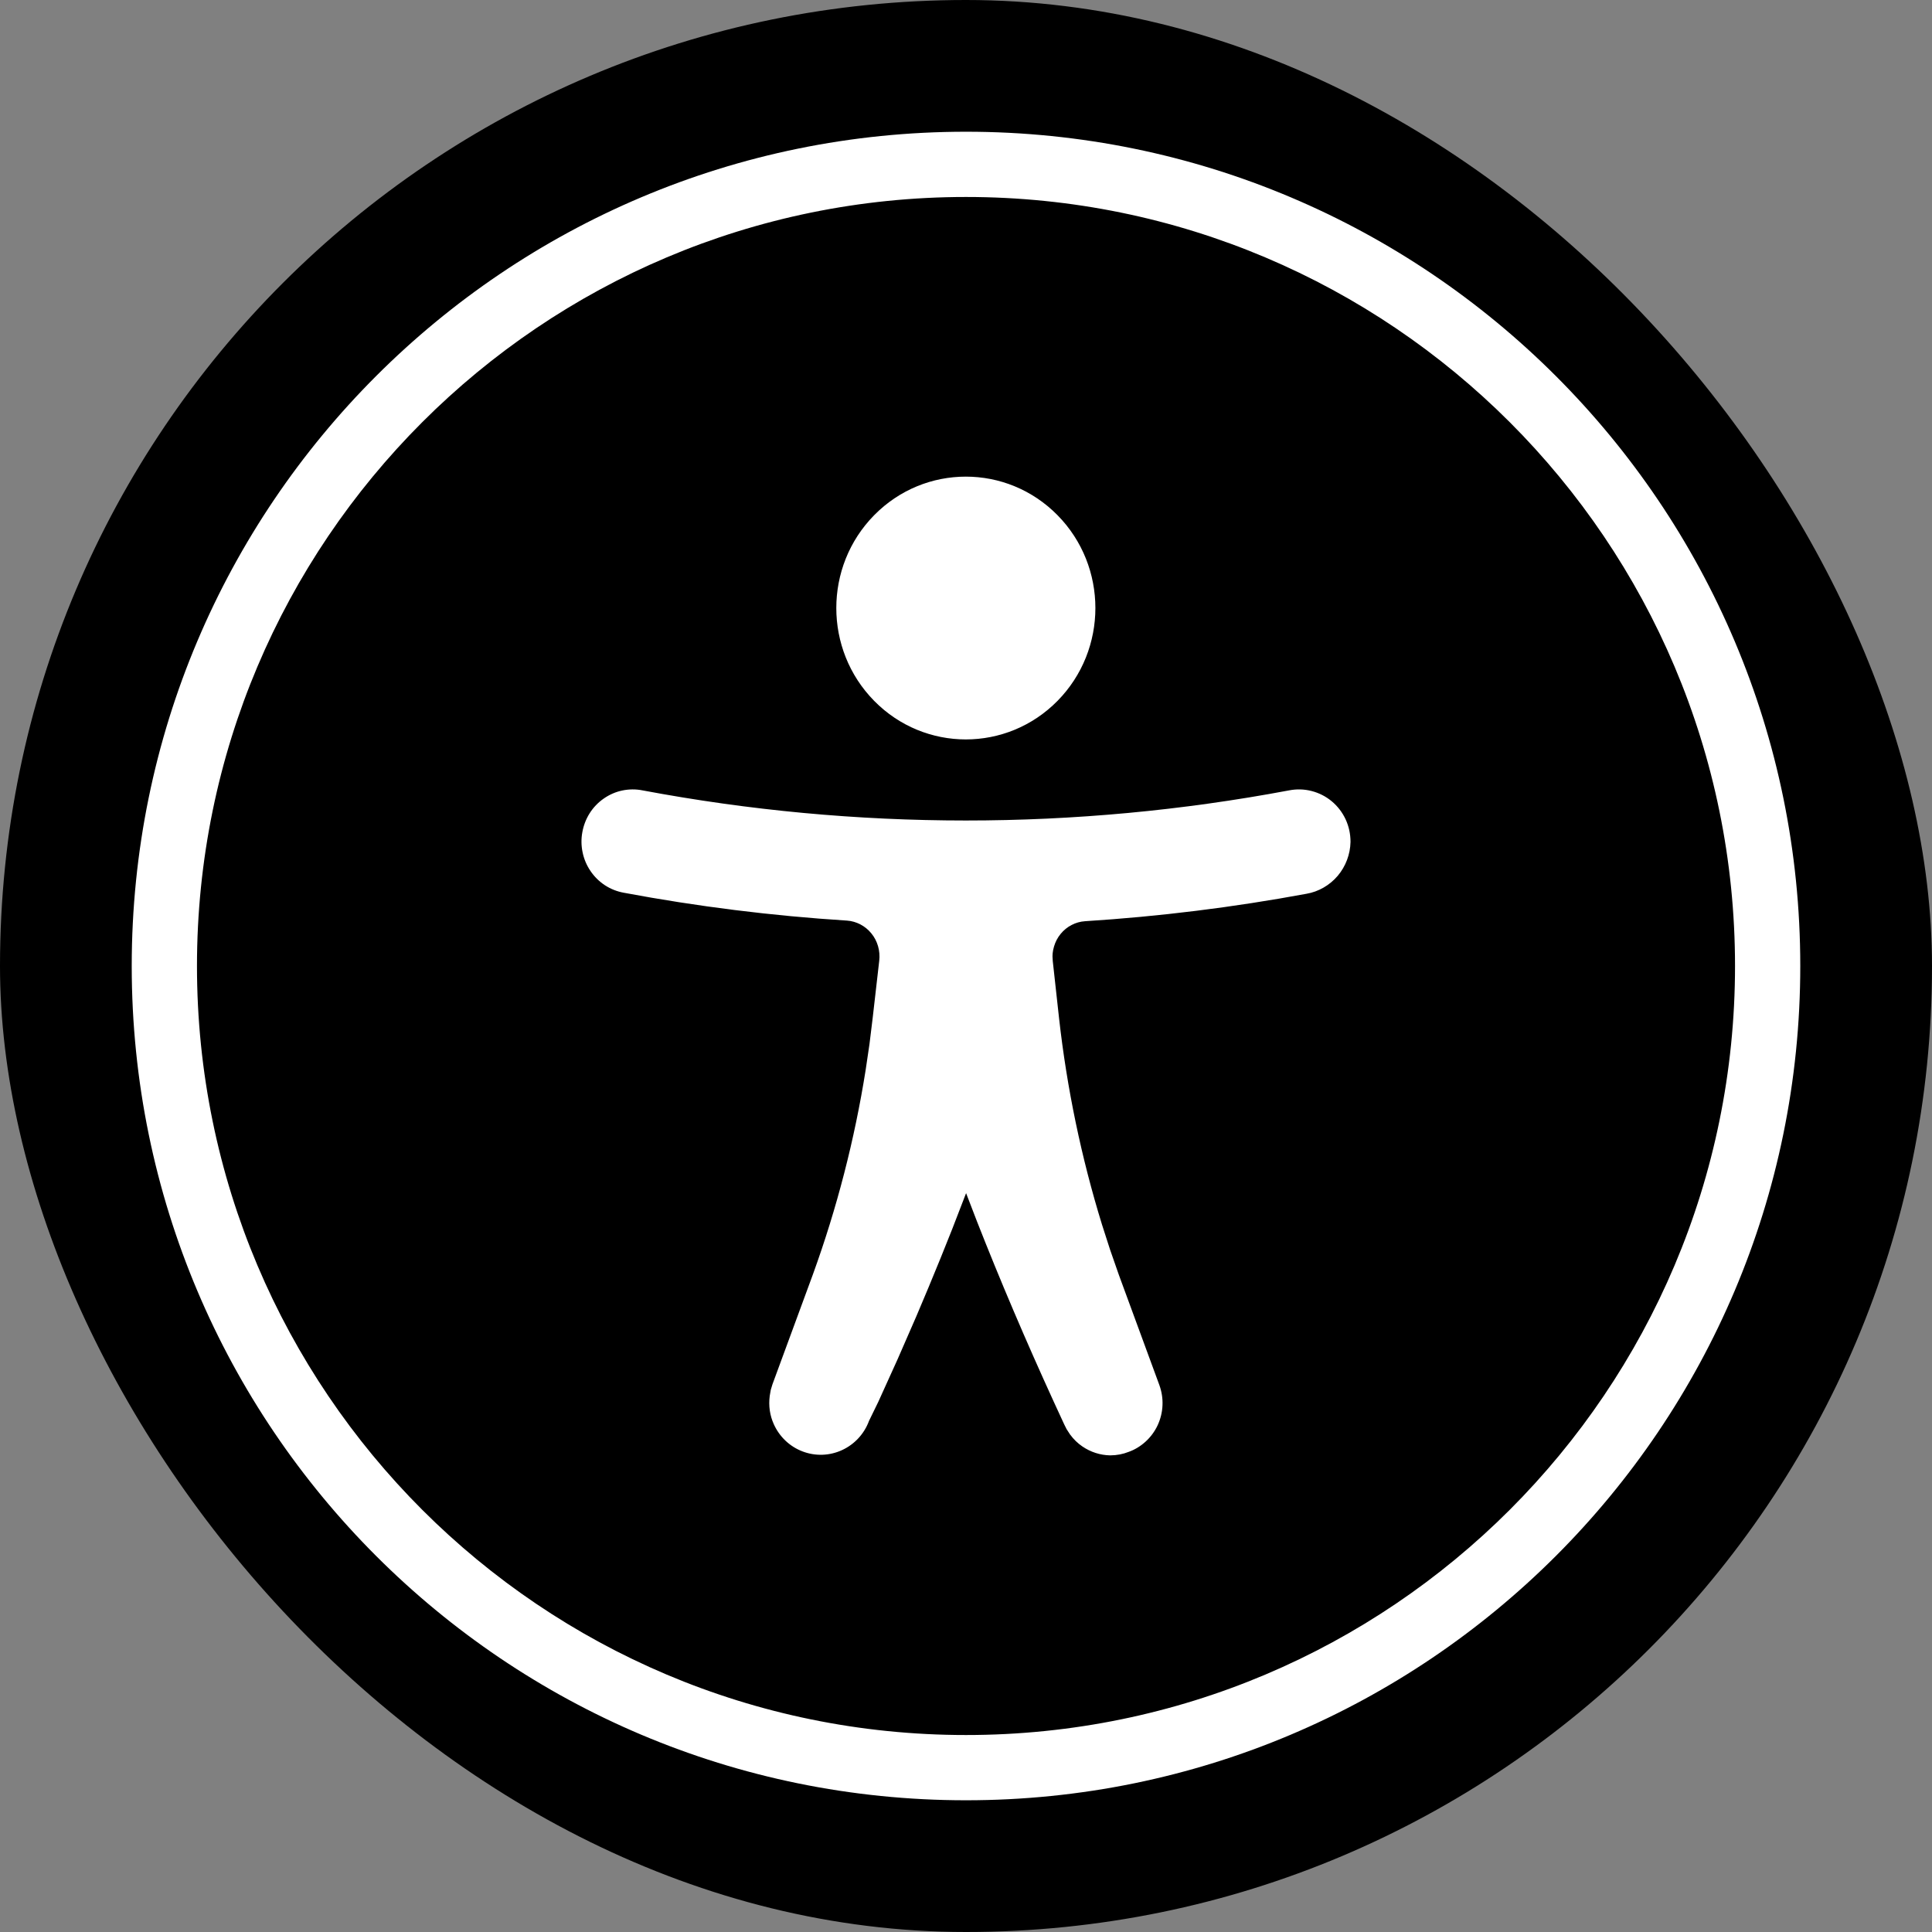
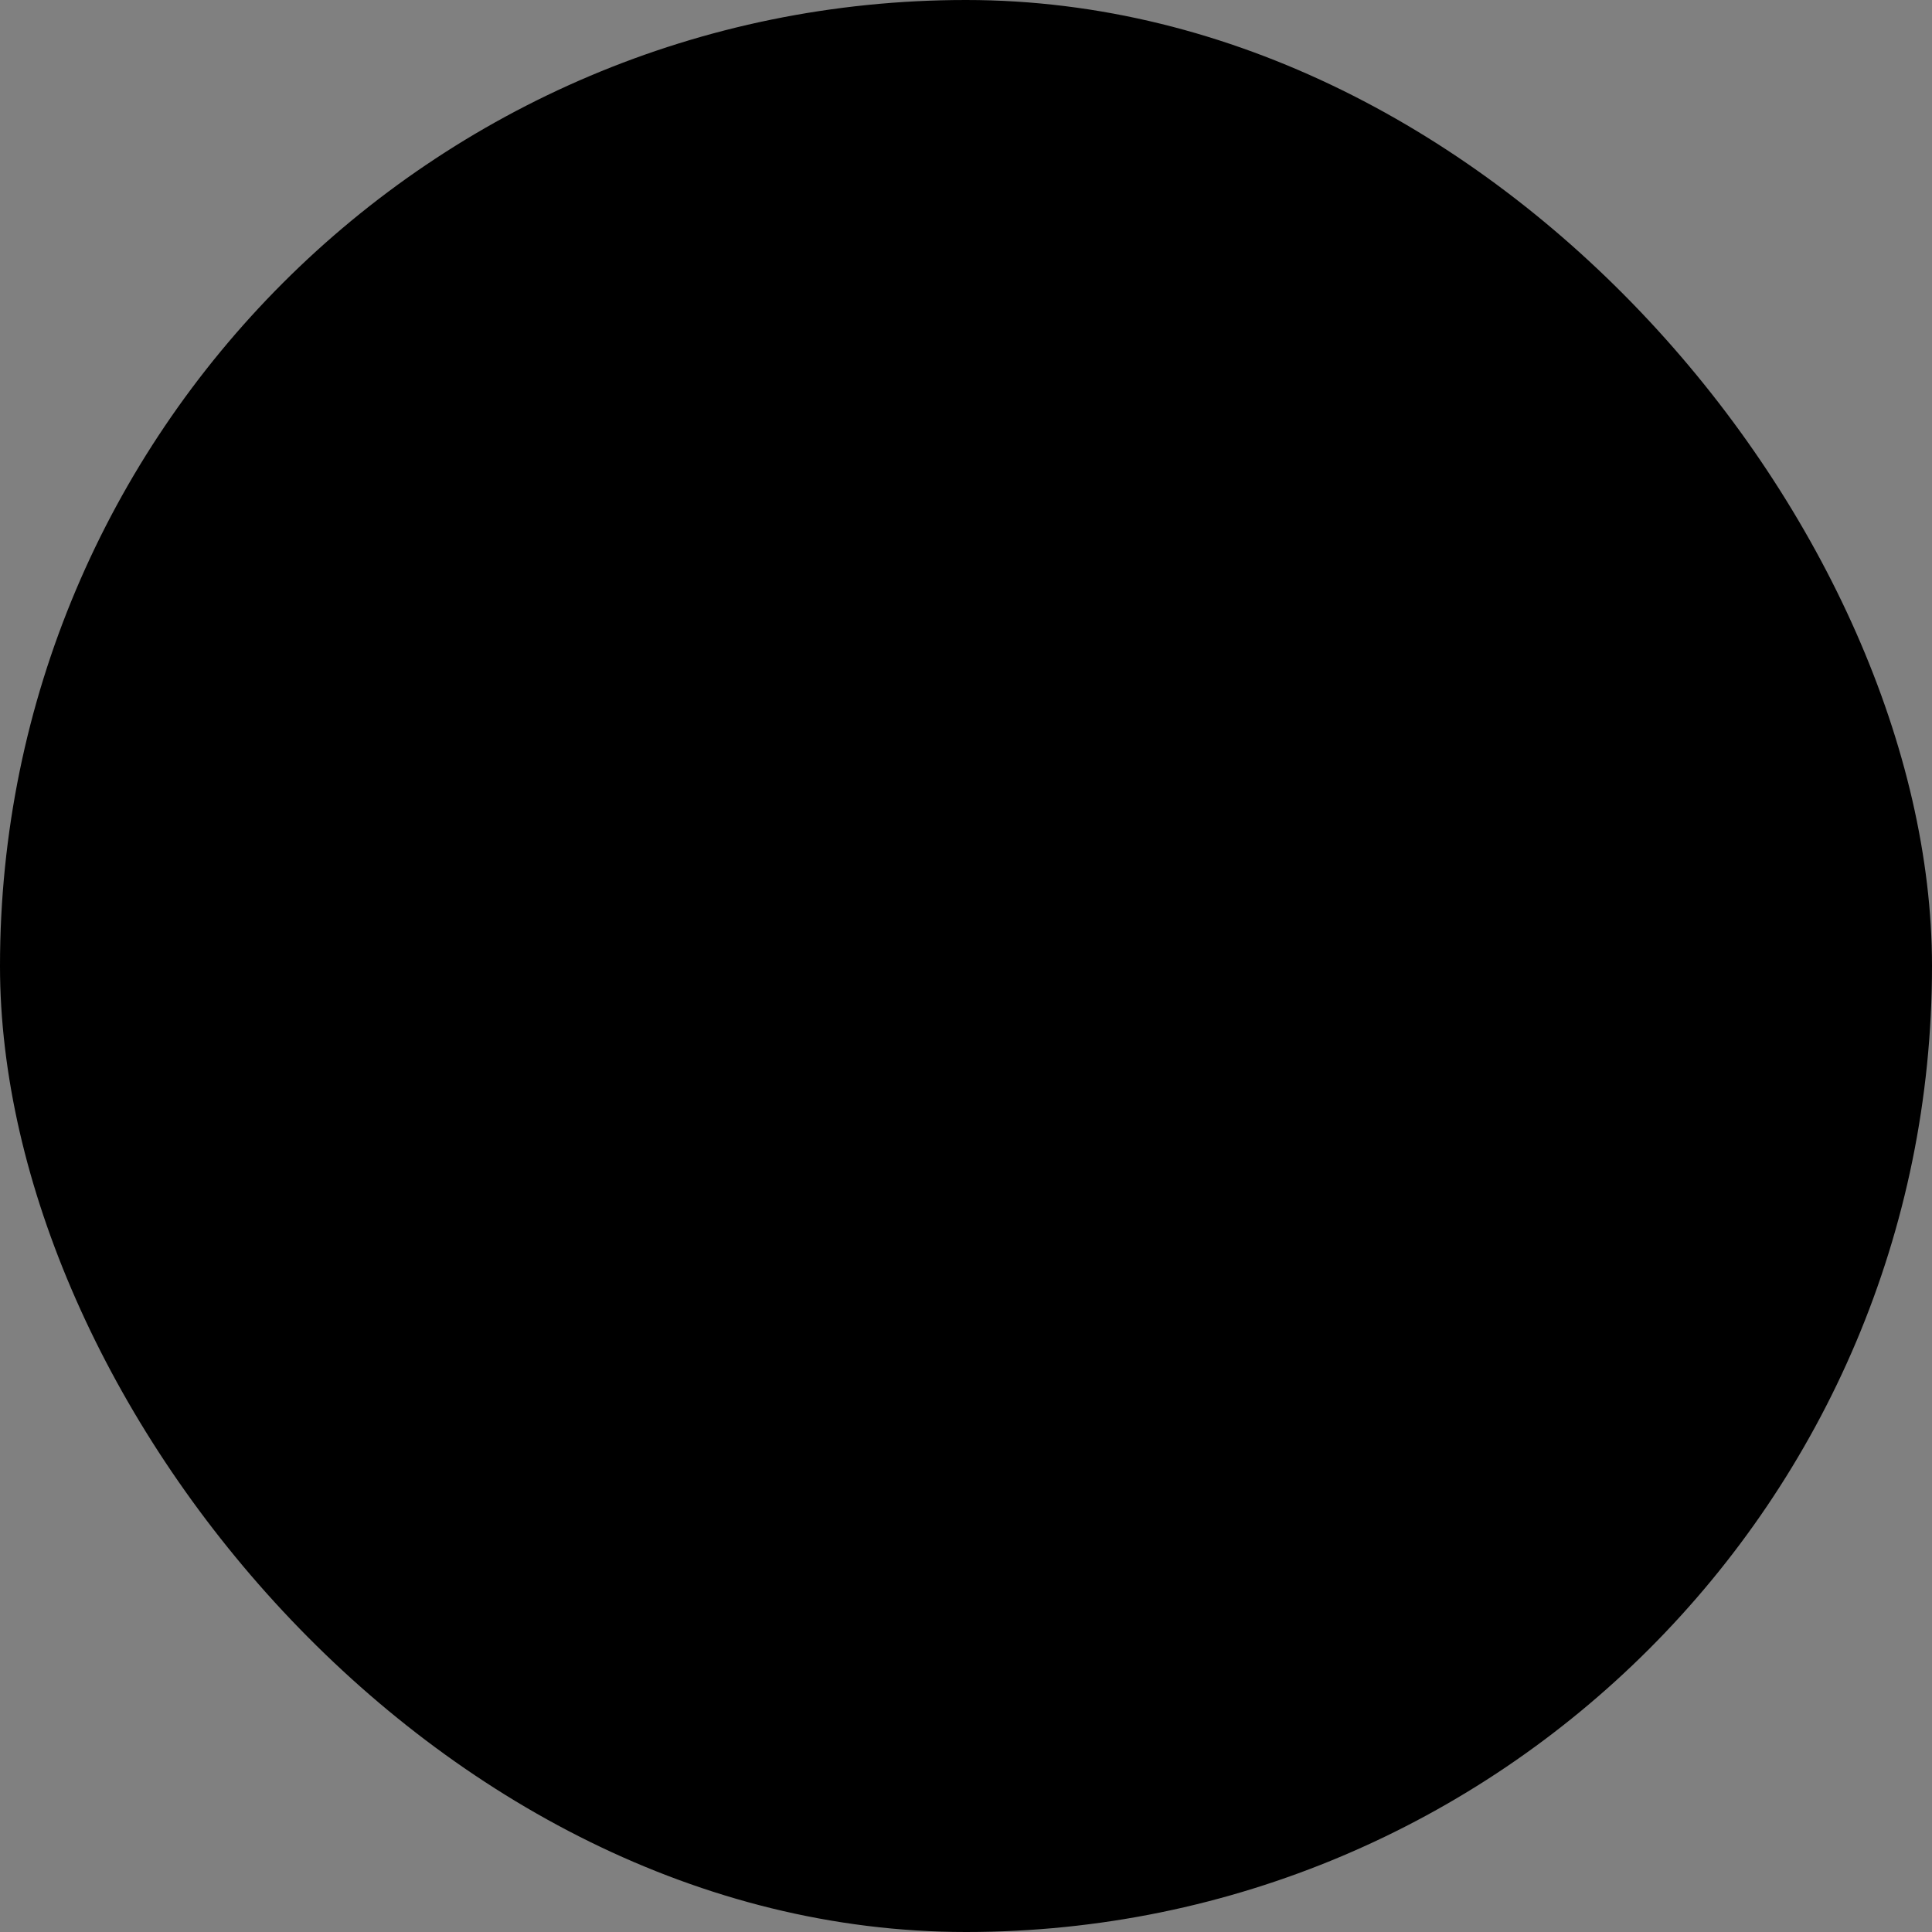
<svg xmlns="http://www.w3.org/2000/svg" width="44" height="44" viewBox="0 0 44 44" fill="none">
  <rect x="0" y="0" width="44" height="44" fill="#808080" stroke="none" />
  <rect width="44" height="44" rx="22" fill="black" />
-   <path d="M22 3C32.493 3 41 11.507 41 22C41 32.493 32.493 41 22 41C11.507 41 3 32.493 3 22C3 11.507 11.507 3 22 3ZM22 4.486C12.327 4.486 4.486 12.327 4.486 22C4.486 31.673 12.327 39.514 22 39.514C31.673 39.514 39.514 31.673 39.514 22C39.514 12.327 31.673 4.486 22 4.486ZM29.871 18.015C30.04 18.058 30.197 18.138 30.331 18.25C30.465 18.362 30.572 18.502 30.646 18.661C30.719 18.819 30.757 18.991 30.757 19.174C30.751 19.457 30.648 19.73 30.466 19.946C30.282 20.162 30.029 20.308 29.755 20.355C28.087 20.664 26.402 20.873 24.711 20.98C24.604 20.987 24.5 21.016 24.405 21.066C24.309 21.115 24.225 21.184 24.156 21.268C24.086 21.353 24.035 21.451 24.004 21.558C23.988 21.611 23.978 21.665 23.973 21.714L23.97 21.782L23.976 21.888L24.119 23.187C24.298 24.785 24.626 26.362 25.098 27.892L25.282 28.463L25.481 29.034L26.404 31.545C26.457 31.692 26.482 31.848 26.475 32.004C26.469 32.161 26.431 32.314 26.366 32.456C26.3 32.598 26.206 32.726 26.091 32.831C25.975 32.937 25.84 33.018 25.708 33.064C25.576 33.117 25.437 33.144 25.284 33.145C25.057 33.141 24.837 33.07 24.649 32.941C24.544 32.869 24.452 32.781 24.369 32.668L24.291 32.548L24.235 32.436L23.999 31.924C23.361 30.53 22.779 29.165 22.248 27.812L22.002 27.173L21.684 27.996C21.51 28.437 21.331 28.877 21.148 29.316L20.871 29.973L20.443 30.954L20.002 31.927L19.791 32.36C19.683 32.654 19.463 32.893 19.179 33.024C18.894 33.156 18.57 33.167 18.277 33.055C17.985 32.944 17.75 32.72 17.622 32.433C17.533 32.236 17.501 32.019 17.53 31.791L17.554 31.653L17.591 31.53L18.514 29.022C19.061 27.513 19.463 25.954 19.714 24.372L19.802 23.777L19.876 23.172L20.024 21.88C20.037 21.769 20.028 21.656 19.997 21.549C19.966 21.442 19.915 21.343 19.845 21.258C19.776 21.173 19.691 21.103 19.595 21.053C19.499 21.003 19.395 20.973 19.291 20.966C17.584 20.858 15.884 20.646 14.204 20.331C14.051 20.303 13.905 20.245 13.775 20.16C13.646 20.075 13.534 19.964 13.447 19.835C13.36 19.707 13.299 19.562 13.268 19.41C13.236 19.259 13.235 19.102 13.262 18.955C13.289 18.802 13.345 18.655 13.428 18.523C13.511 18.391 13.62 18.277 13.748 18.188C13.876 18.098 14.02 18.035 14.172 18.003C14.325 17.971 14.483 17.97 14.631 18C19.499 18.915 24.491 18.915 29.354 18.001C29.526 17.967 29.702 17.971 29.871 18.015ZM24.085 11.734C25.234 12.902 25.234 14.793 24.085 15.961C22.932 17.133 21.06 17.133 19.908 15.961C18.759 14.793 18.759 12.902 19.908 11.734C21.06 10.562 22.932 10.562 24.085 11.734Z" fill="white" />
</svg>